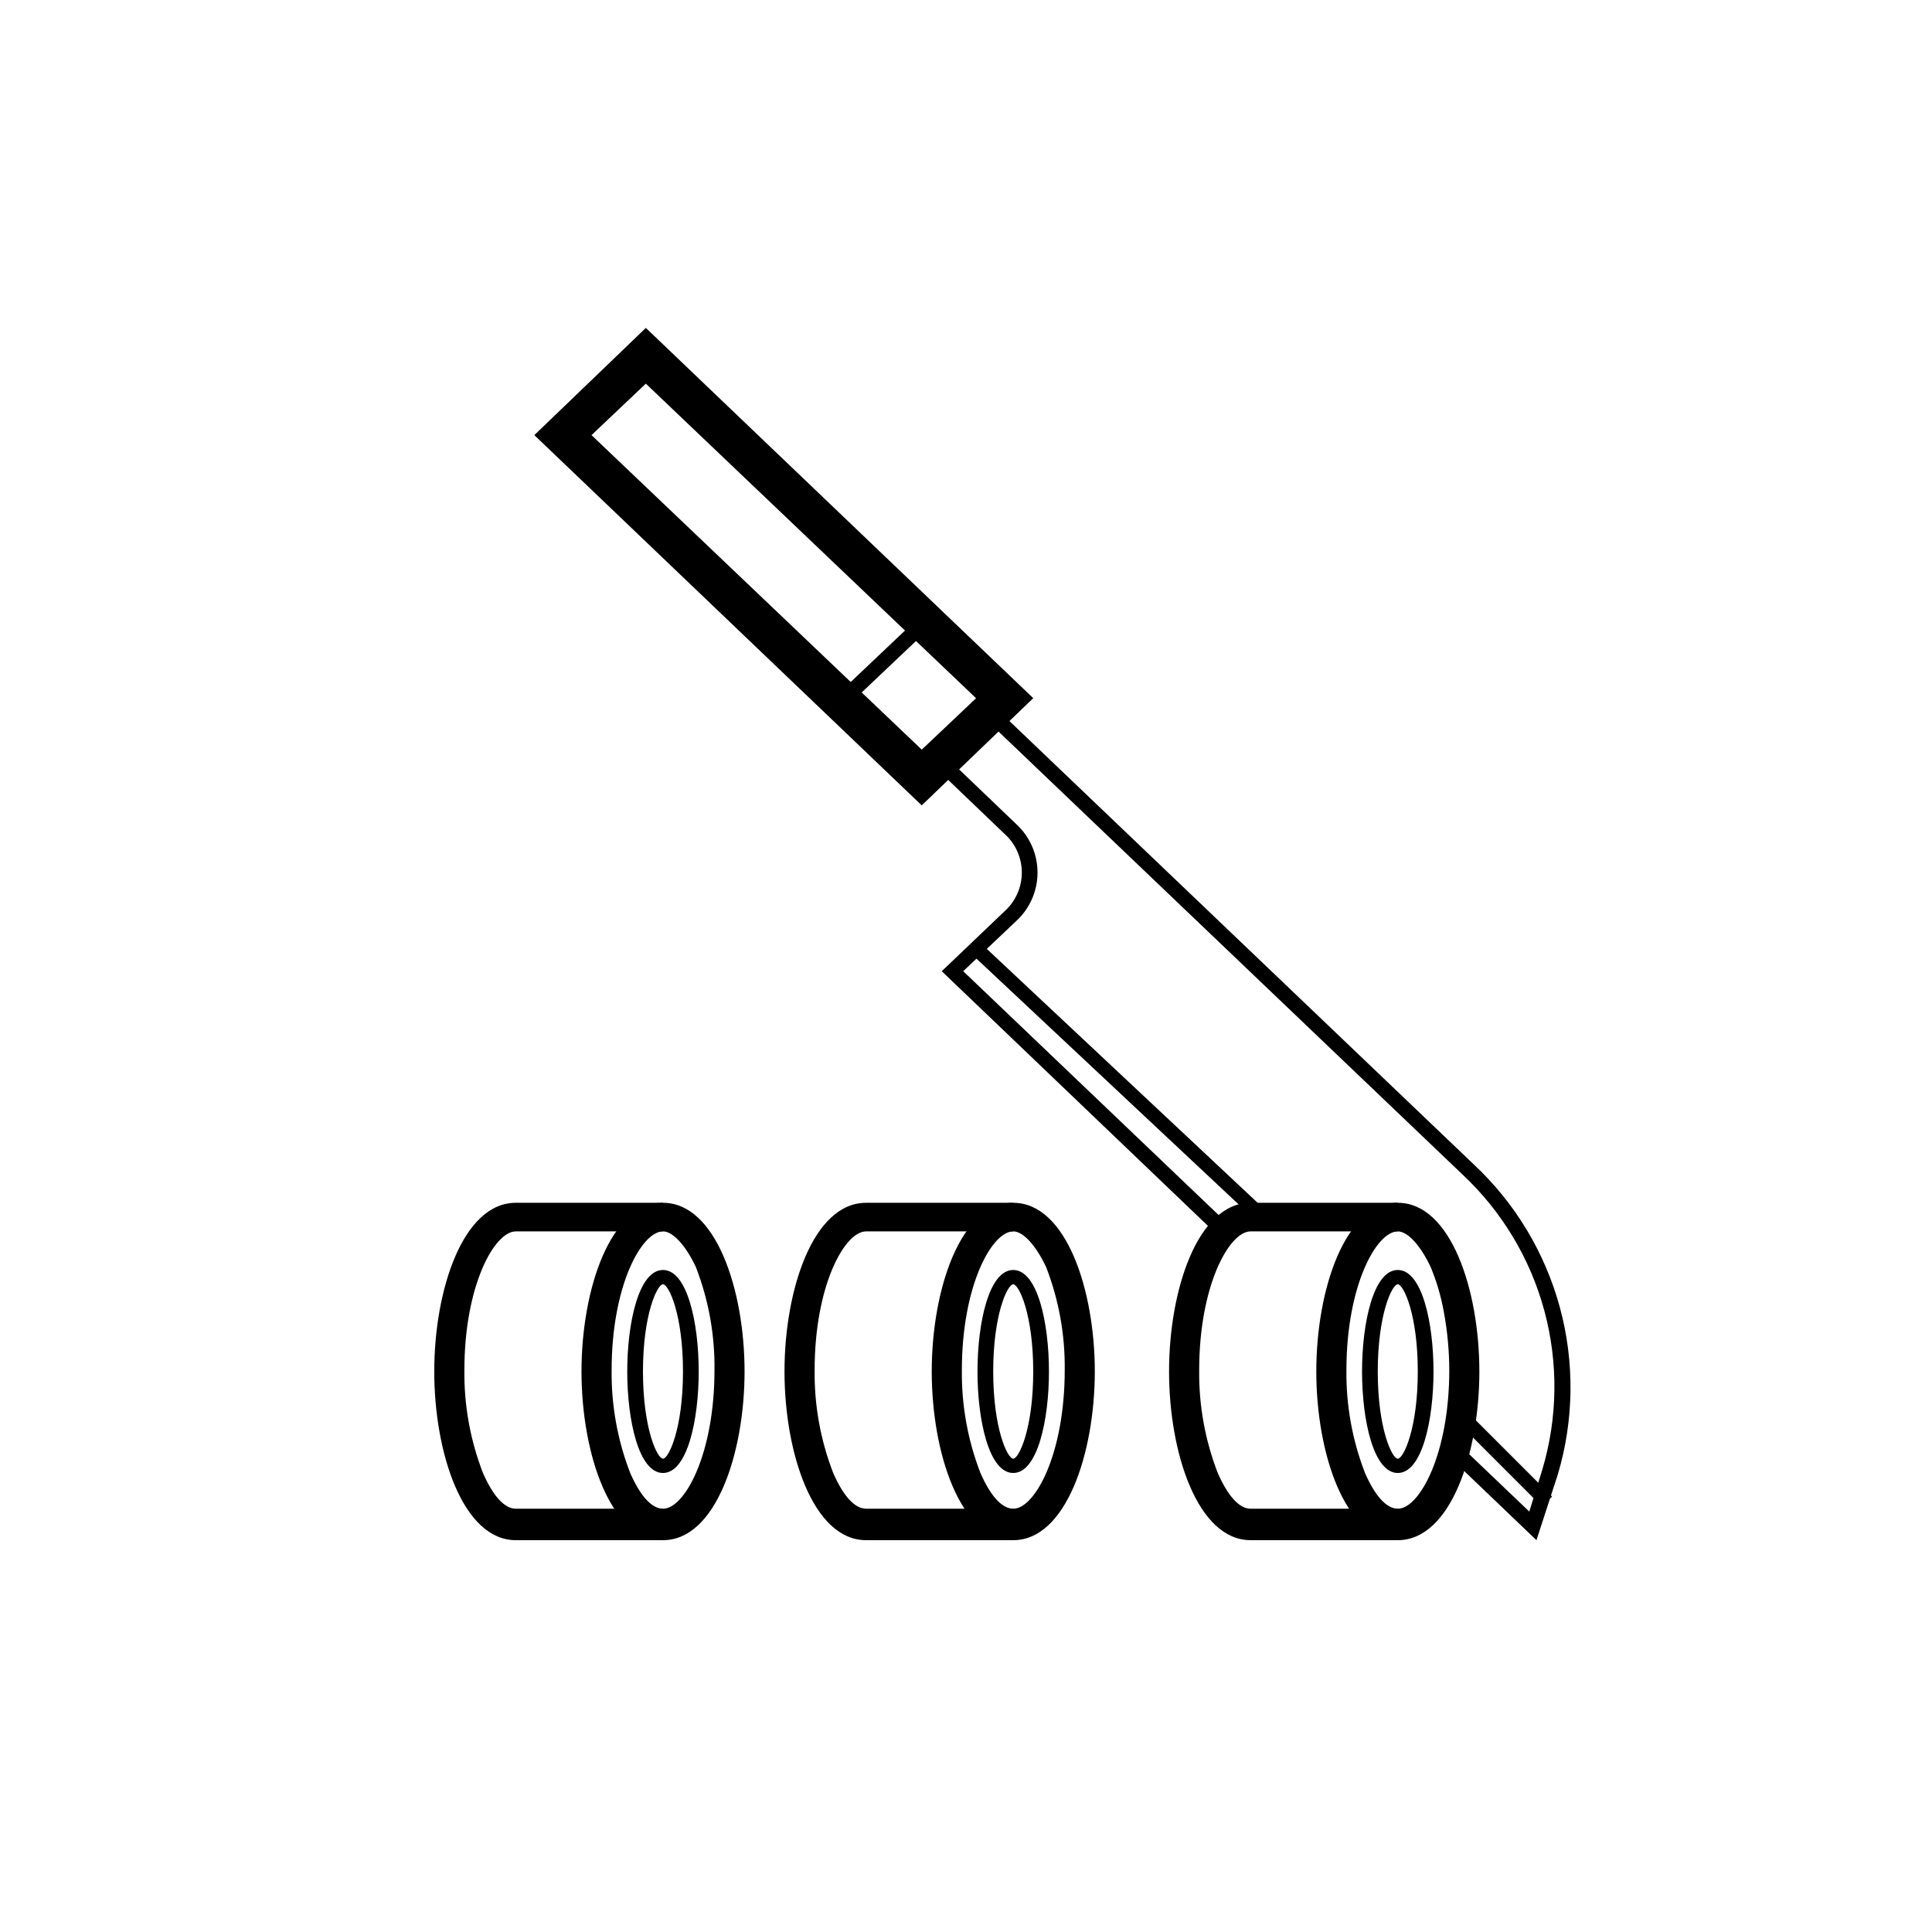
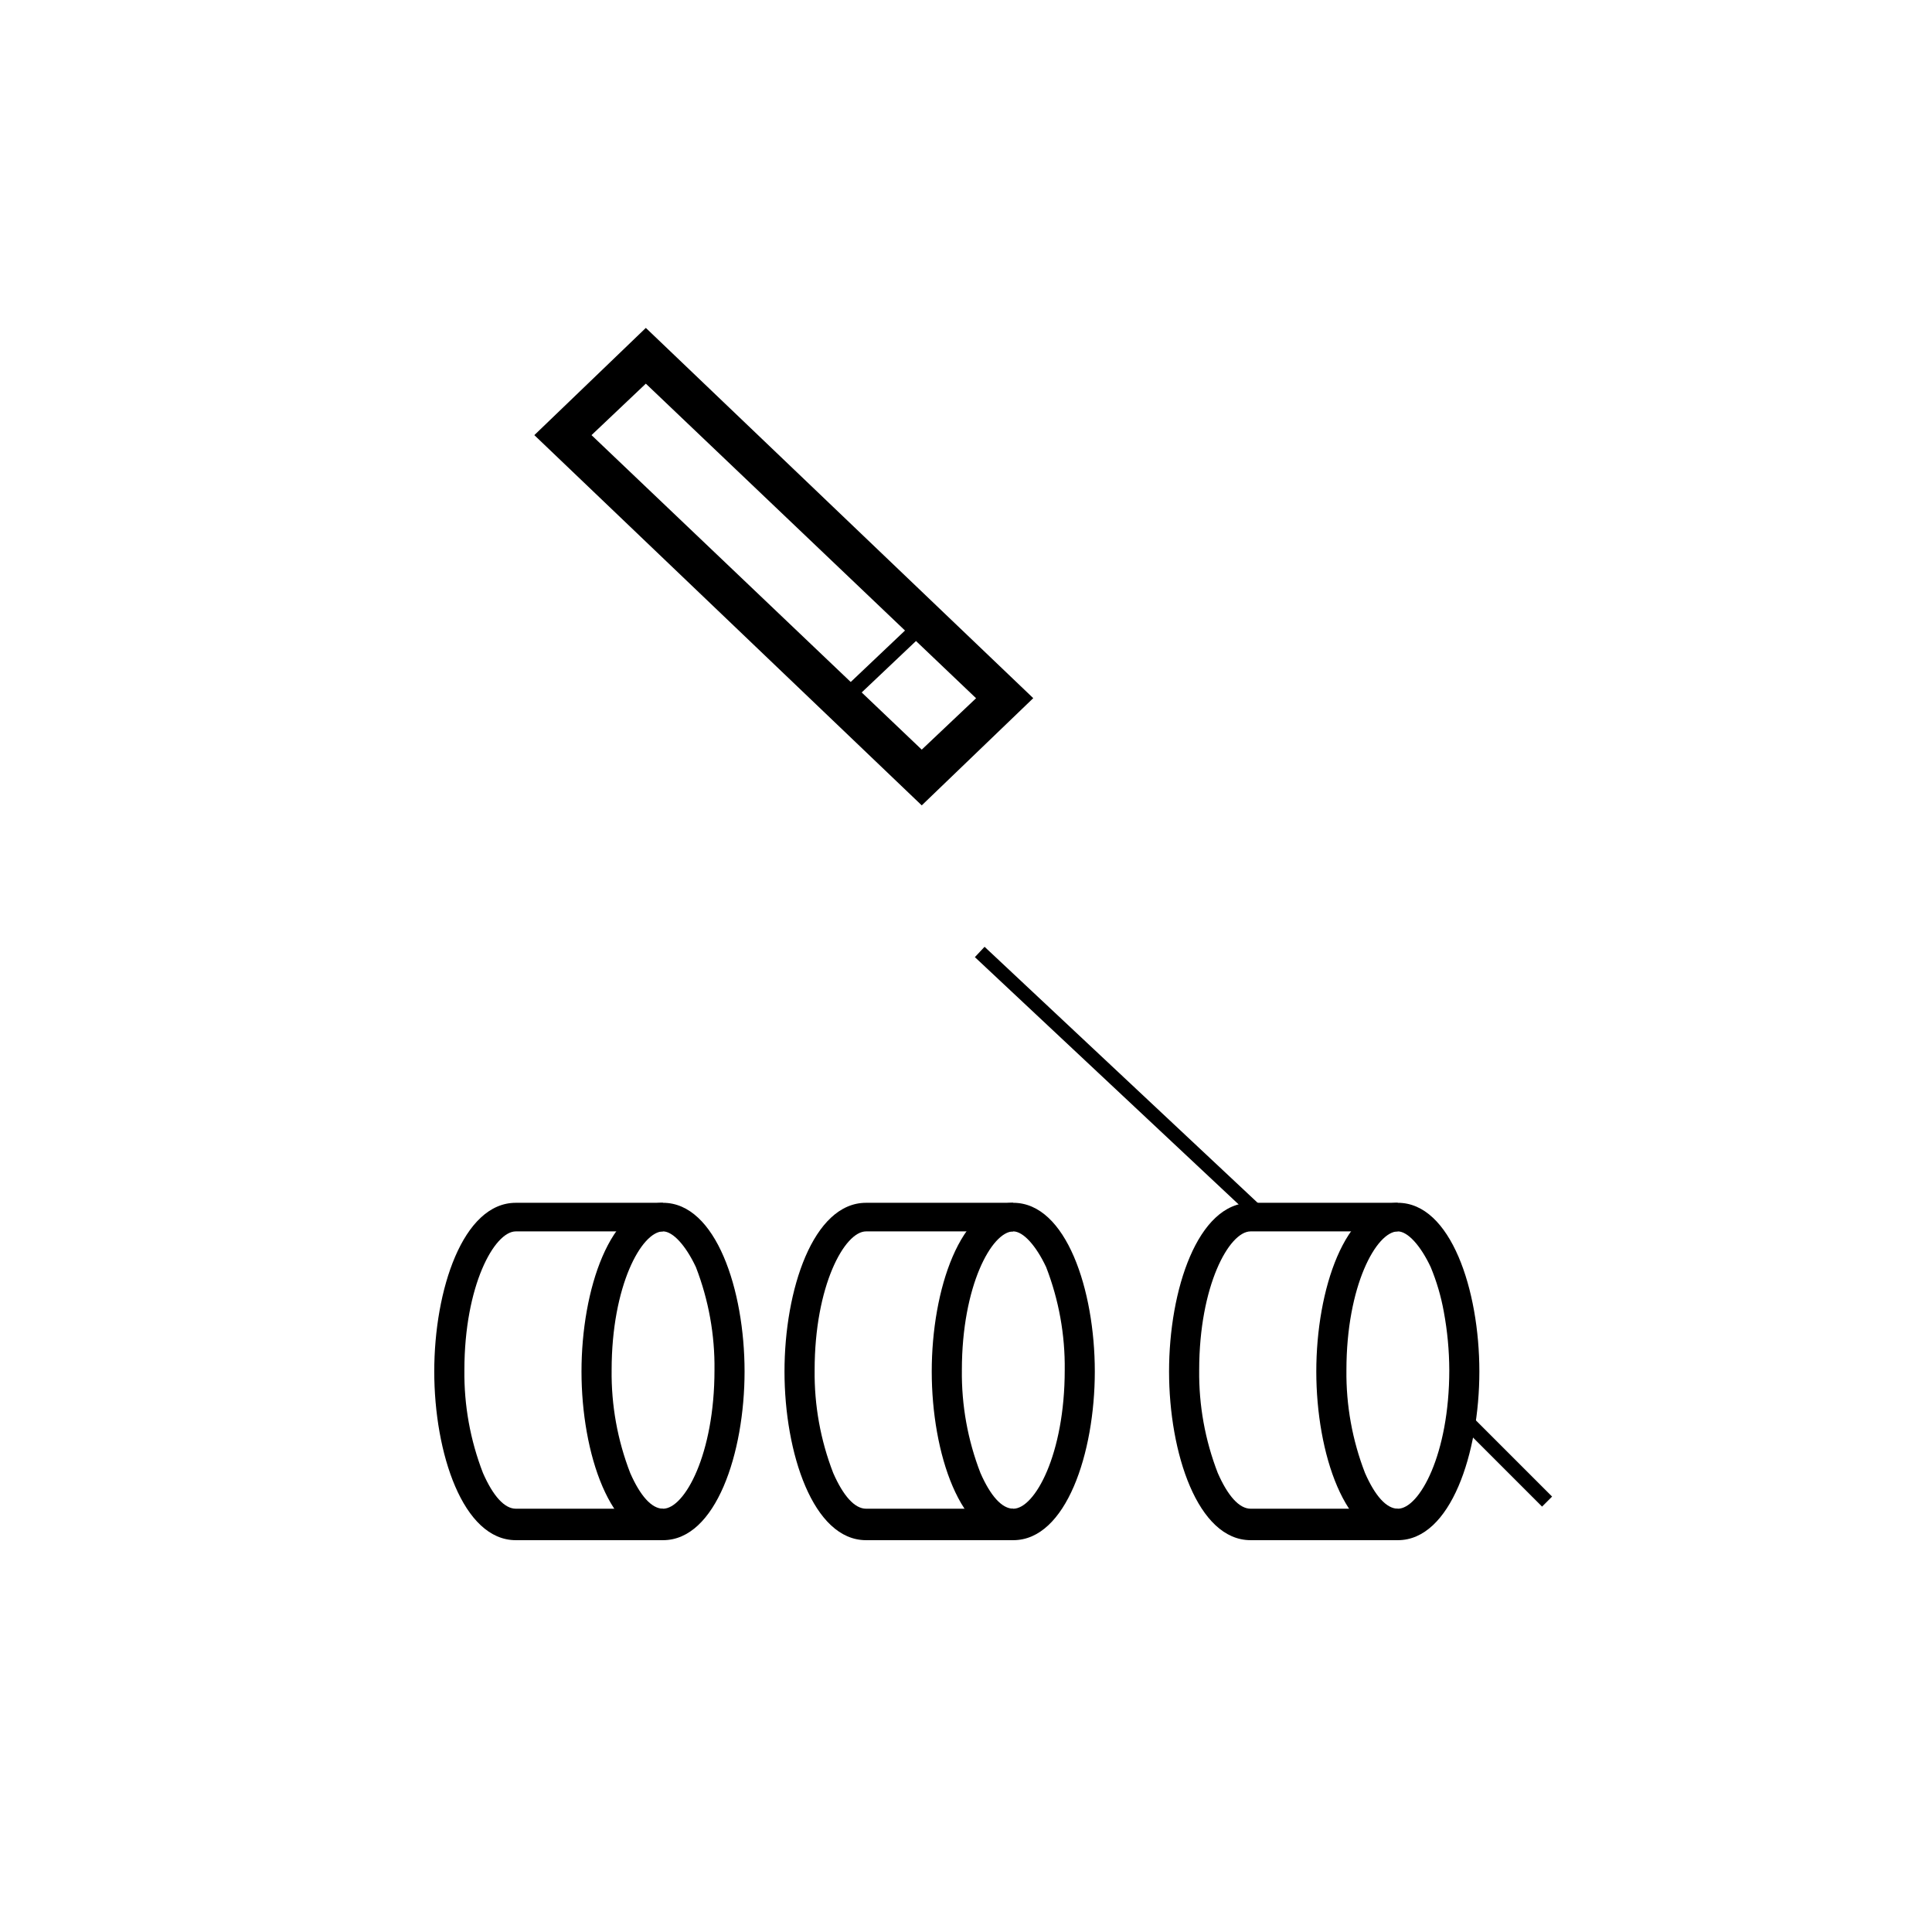
<svg xmlns="http://www.w3.org/2000/svg" width="109" height="109" viewBox="0 0 109 109" fill="none">
  <path d="M52.003 45.438L30.146 24.549L36.437 18.5L58.294 39.389L52.003 45.438ZM33.372 24.549L52.003 42.293L55.068 39.393L36.437 21.645L33.372 24.549Z" fill="black" />
  <path d="M46.438 39.954L52.648 34.066L53.213 34.711L47.083 40.518L46.438 39.954Z" fill="black" />
-   <path d="M37.404 83.103C36.033 83.103 35.388 80.119 35.388 77.377C35.388 74.635 36.033 71.65 37.404 71.65C38.775 71.65 39.42 74.634 39.42 77.376C39.42 80.118 38.775 83.103 37.404 83.103ZM37.404 72.457C37.081 72.457 36.275 74.151 36.275 77.377C36.275 80.603 37.082 82.297 37.404 82.297C37.726 82.297 38.533 80.603 38.533 77.377C38.533 74.151 37.726 72.457 37.404 72.457Z" fill="black" />
  <path d="M37.407 86.894C34.423 86.894 32.807 81.974 32.807 77.377C32.807 72.78 34.42 67.86 37.407 67.86C40.394 67.86 42.007 72.78 42.007 77.377C42.007 81.974 40.388 86.894 37.407 86.894ZM37.407 69.473C36.197 69.473 34.507 72.538 34.507 77.296C34.483 79.281 34.838 81.252 35.555 83.103C36.12 84.393 36.765 85.119 37.41 85.119C38.62 85.119 40.31 82.054 40.31 77.296C40.334 75.311 39.979 73.34 39.262 71.489C38.695 70.28 37.969 69.473 37.407 69.473V69.473Z" fill="black" />
  <path d="M37.4 86.894H29.1C26.116 86.894 24.5 81.974 24.5 77.377C24.5 72.78 26.113 67.86 29.1 67.86H37.4V69.473H29.1C27.89 69.473 26.2 72.538 26.2 77.296C26.176 79.281 26.531 81.252 27.248 83.103C27.813 84.393 28.458 85.119 29.103 85.119H37.4V86.894Z" fill="black" />
-   <path d="M78.86 83.103C77.489 83.103 76.844 80.119 76.844 77.377C76.844 74.635 77.489 71.65 78.86 71.65C80.231 71.65 80.876 74.634 80.876 77.376C80.876 80.118 80.231 83.103 78.86 83.103ZM78.86 72.457C78.537 72.457 77.731 74.151 77.731 77.377C77.731 80.603 78.538 82.297 78.86 82.297C79.182 82.297 79.989 80.603 79.989 77.377C79.989 74.151 79.182 72.457 78.86 72.457Z" fill="black" />
  <path d="M78.863 86.894C75.879 86.894 74.263 81.974 74.263 77.377C74.263 72.78 75.876 67.86 78.863 67.86C81.85 67.86 83.463 72.78 83.463 77.377C83.463 81.974 81.844 86.894 78.863 86.894ZM78.863 69.473C77.653 69.473 75.963 72.538 75.963 77.296C75.939 79.281 76.294 81.252 77.011 83.103C77.576 84.393 78.221 85.119 78.866 85.119C80.076 85.119 81.766 82.054 81.766 77.296C81.762 76.192 81.659 75.091 81.457 74.006C81.302 73.143 81.054 72.299 80.718 71.489C80.151 70.28 79.425 69.473 78.863 69.473V69.473Z" fill="black" />
  <path d="M78.856 86.894H70.556C67.572 86.894 65.956 81.974 65.956 77.377C65.956 72.78 67.569 67.86 70.556 67.86H78.856V69.473H70.556C69.346 69.473 67.656 72.538 67.656 77.296C67.632 79.281 67.987 81.252 68.704 83.103C69.269 84.393 69.914 85.119 70.559 85.119H78.856V86.894Z" fill="black" />
-   <path d="M57.164 83.103C55.793 83.103 55.148 80.119 55.148 77.377C55.148 74.635 55.793 71.65 57.164 71.65C58.535 71.65 59.18 74.634 59.18 77.376C59.18 80.118 58.535 83.103 57.164 83.103ZM57.164 72.457C56.841 72.457 56.035 74.151 56.035 77.377C56.035 80.603 56.842 82.297 57.164 82.297C57.486 82.297 58.293 80.603 58.293 77.377C58.293 74.151 57.486 72.457 57.164 72.457Z" fill="black" />
  <path d="M57.167 86.894C54.183 86.894 52.567 81.974 52.567 77.377C52.567 72.78 54.18 67.86 57.167 67.86C60.154 67.86 61.767 72.78 61.767 77.377C61.767 81.974 60.148 86.894 57.167 86.894ZM57.167 69.473C55.957 69.473 54.267 72.538 54.267 77.296C54.243 79.281 54.598 81.252 55.315 83.103C55.88 84.393 56.525 85.119 57.17 85.119C58.38 85.119 60.07 82.054 60.07 77.296C60.094 75.311 59.739 73.34 59.022 71.489C58.455 70.28 57.729 69.473 57.167 69.473V69.473Z" fill="black" />
  <path d="M57.16 86.894H48.86C45.876 86.894 44.26 81.974 44.26 77.377C44.26 72.78 45.873 67.86 48.86 67.86H57.16V69.473H48.86C47.65 69.473 45.96 72.538 45.96 77.296C45.936 79.281 46.291 81.252 47.008 83.103C47.573 84.393 48.218 85.119 48.863 85.119H57.16V86.894Z" fill="black" />
  <line x1="55.274" y1="53.708" x2="71.274" y2="68.708" stroke="black" stroke-width="0.8" />
  <line x1="82.283" y1="79.717" x2="87.283" y2="84.717" stroke="black" stroke-width="0.8" />
-   <path fill-rule="evenodd" clip-rule="evenodd" d="M82 82.413L86.684 86.894L87.89 83.184C88.804 80.113 88.843 76.848 88.003 73.756C87.163 70.664 85.477 67.868 83.135 65.682L56.358 40.115L55.713 40.68L82.489 66.242C84.724 68.328 86.331 70.997 87.129 73.948C87.927 76.899 87.884 80.014 87.006 82.942L86.28 85.281L82 81.195V82.413ZM69 69.975V69C69 68.93 69.002 68.86 69.005 68.791L54.342 54.793L57.326 51.97C57.707 51.622 58.011 51.199 58.22 50.726C58.428 50.254 58.535 49.744 58.535 49.228C58.535 48.712 58.428 48.202 58.22 47.73C58.011 47.257 57.707 46.834 57.326 46.486L53.535 42.857L52.89 43.422L56.681 47.052C56.986 47.327 57.229 47.663 57.396 48.038C57.562 48.413 57.649 48.819 57.649 49.23C57.649 49.64 57.562 50.046 57.396 50.421C57.229 50.796 56.986 51.132 56.681 51.407L53.132 54.794L69 69.975Z" fill="black" />
</svg>